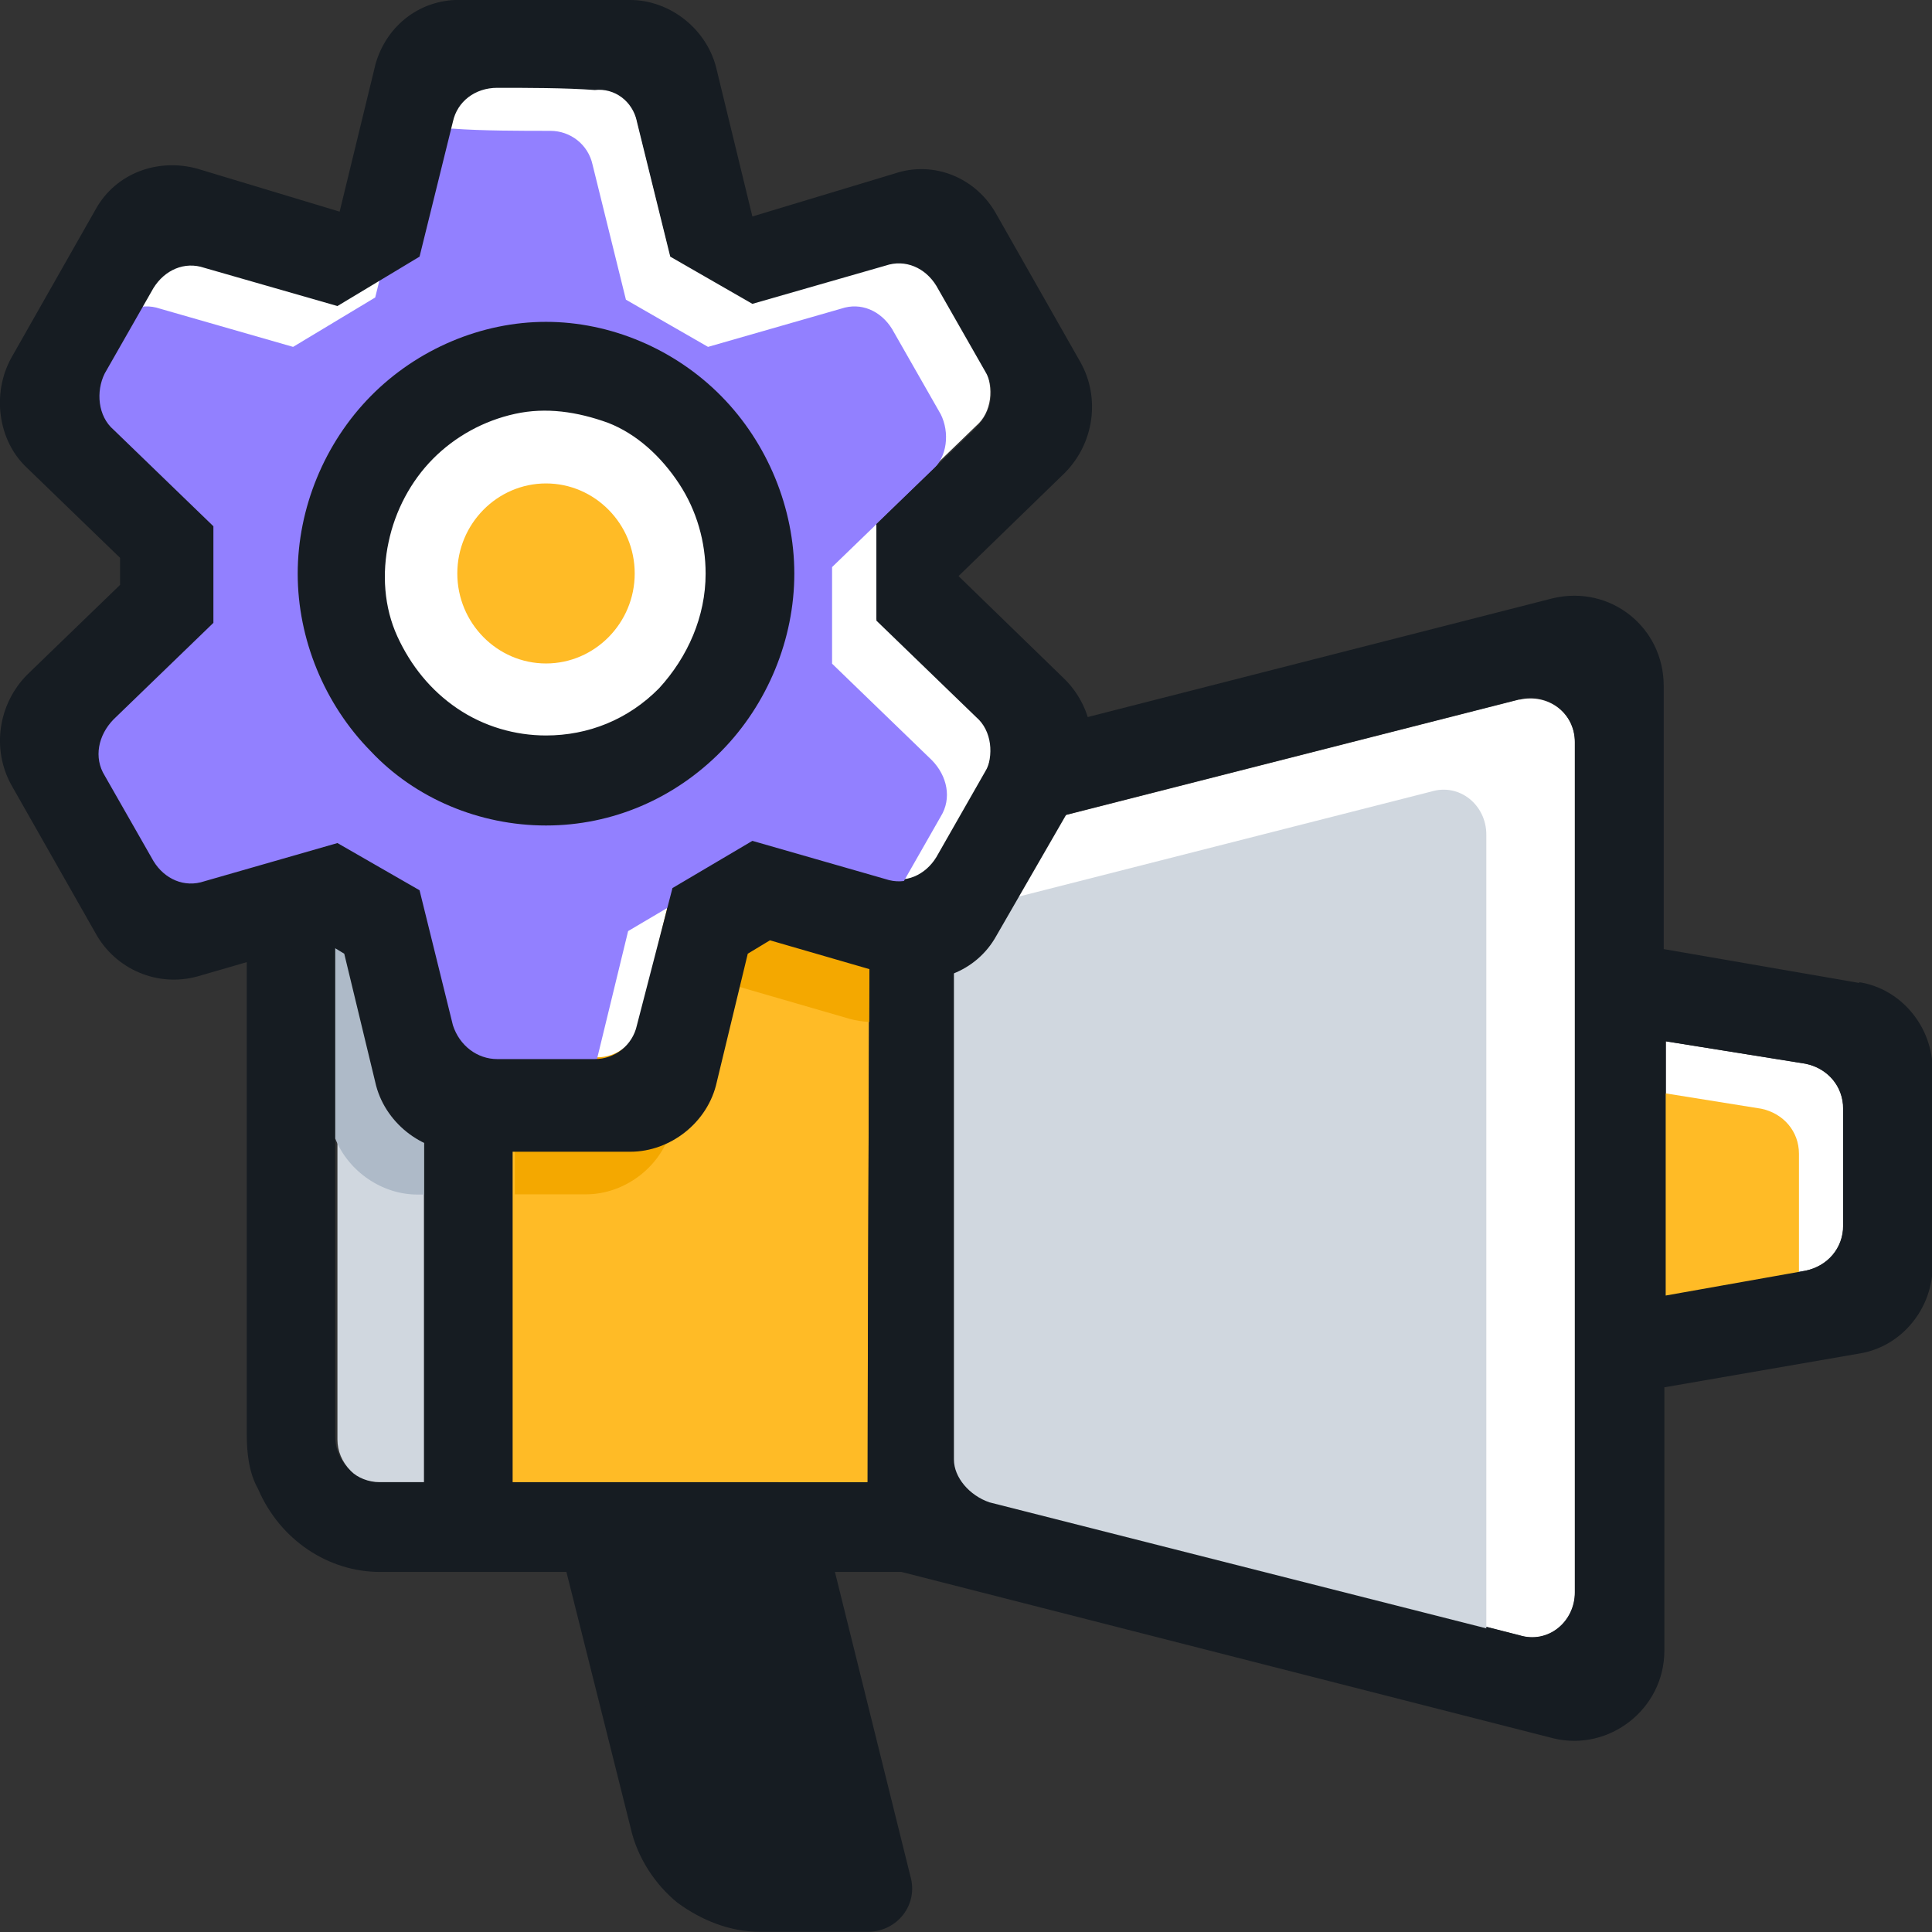
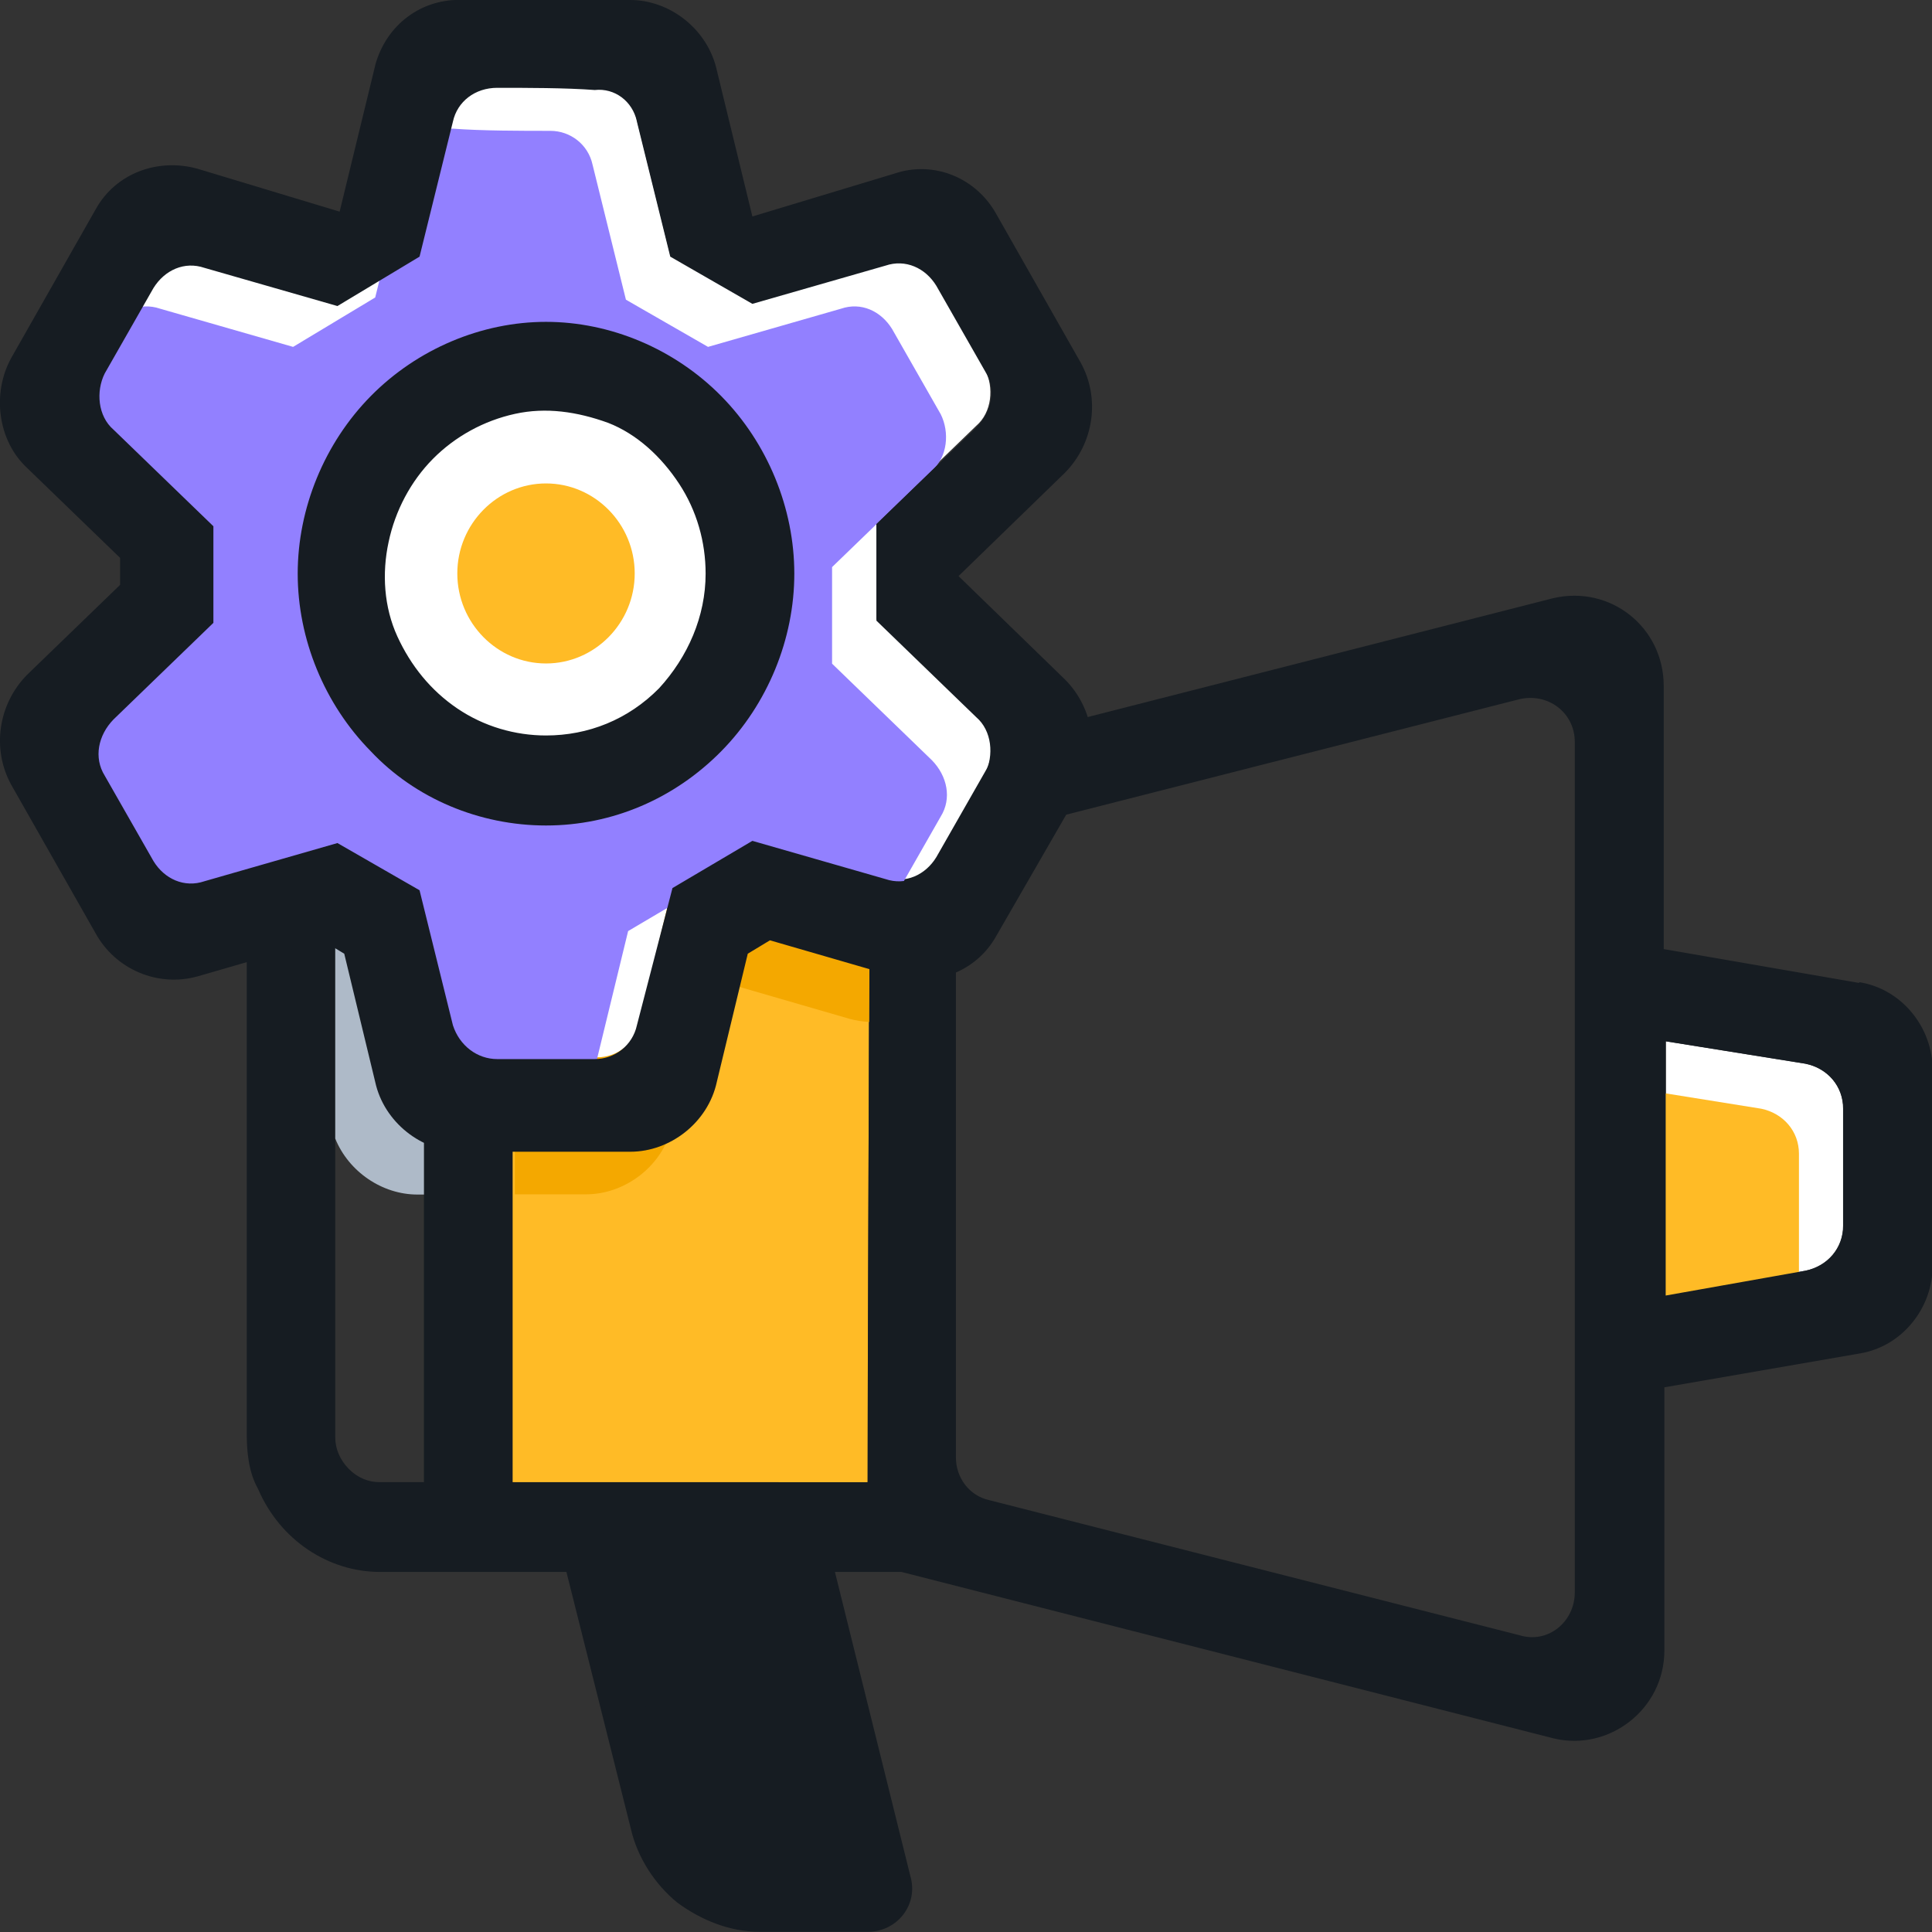
<svg xmlns="http://www.w3.org/2000/svg" width="88" height="88" viewBox="0 0 88 88" fill="none">
  <rect x="0" y="0" width="88" height="88" fill="#333333" stroke="none" />
  <g clip-path="url(#clip0_1_1882)">
-     <path d="M69.21 31.86L45.07 38.01C44.16 38.21 43.55 39.03 43.55 39.96V66.39C43.55 67.31 44.16 68.13 45.07 68.34L69.21 74.49C70.52 74.9 71.74 73.88 71.74 72.54V33.82C71.74 32.49 70.53 31.57 69.21 31.87V31.86Z" fill="white" />
    <path d="M75.88 47.43V59.01L82.24 57.88C83.25 57.68 83.96 56.86 83.96 55.83V50.5C83.96 49.48 83.25 48.66 82.24 48.45L75.88 47.43Z" fill="white" />
    <path d="M35.46 78.13V83.9H36.89L35.46 78.13Z" fill="#FFBB26" />
    <path d="M39.61 38.83H35.46V67.51H37.09H39.51L39.61 38.83Z" fill="#FFBB26" />
    <path d="M73.86 49.48V61.06L80.22 59.93C81.23 59.73 81.94 58.91 81.94 57.88V52.55C81.94 51.53 81.23 50.71 80.22 50.5L73.86 49.48Z" fill="#FFBB26" />
    <path d="M84.67 44.77L75.78 43.23V31.24C75.78 28.58 73.36 26.63 70.73 27.25L41.44 34.73H17.4C16.59 34.73 15.68 34.83 14.98 35.24C12.66 36.26 11.24 38.52 11.24 40.87V65.35C11.24 66.17 11.34 67.09 11.75 67.81C12.76 70.17 14.98 71.6 17.31 71.6H25.8L28.73 83.28C29.03 84.61 29.84 85.84 30.85 86.66C31.96 87.48 33.27 87.99 34.59 87.99H39.54C40.85 87.99 41.86 86.76 41.46 85.43L38.03 71.6H41.06L70.76 79.18C73.29 79.79 75.81 77.85 75.81 75.18V63.19L84.7 61.65C86.62 61.34 88.03 59.6 88.03 57.65V48.74C88.03 46.79 86.62 45.05 84.7 44.74L84.67 44.77ZM19.31 67.51H17.29C16.78 67.51 16.28 67.31 15.88 66.9C15.48 66.49 15.27 65.98 15.27 65.47V40.88C15.27 40.37 15.47 39.86 15.88 39.45C16.28 39.04 16.79 38.84 17.29 38.84H19.31V67.52V67.51ZM34.56 83.9C34.05 83.9 33.65 83.8 33.25 83.49C32.85 83.18 32.64 82.77 32.54 82.36L29.91 71.6H33.85L36.88 83.89H34.56V83.9ZM39.51 67.51H23.45V38.83H39.61L39.51 67.51ZM71.73 72.53C71.73 73.86 70.52 74.89 69.2 74.48L45.06 68.33C44.15 68.13 43.54 67.31 43.54 66.38V39.95C43.54 39.03 44.15 38.21 45.06 38L69.2 31.85C70.51 31.54 71.73 32.46 71.73 33.8V72.52V72.53ZM83.95 55.83C83.95 56.85 83.24 57.67 82.23 57.88L75.87 59.01V47.43L82.23 48.45C83.24 48.65 83.95 49.47 83.95 50.5V55.83Z" fill="#161C22" />
    <path d="M39.51 42.52H23.35V67.51H39.51V42.52Z" fill="#FFBB26" />
-     <path d="M17.29 67.51H19.31V42.52H16.28C15.98 42.52 15.67 42.52 15.37 42.62V65.57C15.37 66.08 15.57 66.59 15.98 67C16.28 67.31 16.79 67.51 17.29 67.51Z" fill="#D0D7DF" />
-     <path d="M45.07 68.43L67.7 74.17V38.01C67.7 36.68 66.49 35.65 65.17 36.06L43.45 41.59V66.48C43.45 67.3 44.16 68.12 45.07 68.43Z" fill="#D0D7DF" />
    <path d="M14.26 35.65C14.46 35.85 14.56 36.06 14.77 36.26C16.89 38.41 19.82 39.64 22.75 39.64C25.68 39.64 28.61 38.41 30.73 36.26C30.93 36.06 31.13 35.85 31.34 35.65H14.26Z" fill="#9280FF" />
-     <path d="M39.51 85.95H34.56C33.65 85.95 32.74 85.64 32.03 85.03C31.32 84.42 30.82 83.7 30.62 82.78L27.39 69.46H35.47L39.51 85.95Z" fill="#161C22" />
+     <path d="M39.51 85.95C33.65 85.95 32.74 85.64 32.03 85.03C31.32 84.42 30.82 83.7 30.62 82.78L27.39 69.46H35.47L39.51 85.95Z" fill="#161C22" />
    <path d="M18.61 48.77L17.09 42.62L15.27 41.47V51.86C15.88 53.37 17.41 54.41 19.01 54.41H19.31V49.82C19 49.56 18.75 49.2 18.61 48.78V48.77Z" fill="#AEBAC8" />
    <path d="M47.43 37.41L45.07 38.01C44.16 38.21 43.55 39.03 43.55 39.96V44.22L47.19 37.91C47.28 37.75 47.36 37.58 47.43 37.41Z" fill="#F4A800" />
    <path d="M30.63 51.22L32.04 45.38L33.05 44.77L38.71 46.41C39 46.49 39.3 46.53 39.59 46.55L39.61 42.02C39.18 42.22 38.7 42.27 38.21 42.1L32.15 40.36L28.51 42.51L26.99 48.76C26.79 49.68 25.98 50.3 25.07 50.3H23.45V54.4H26.69C28.51 54.4 30.23 53.07 30.63 51.22Z" fill="#F4A800" />
    <path d="M7.09 39.14C7.6 39.96 8.5 40.37 9.41 40.06L15.47 38.32L19.21 40.47L20.73 46.62C20.93 47.54 21.74 48.16 22.75 48.16H27.19C28.1 48.16 28.91 47.55 29.11 46.62L30.63 40.37L34.27 38.22L40.33 39.96C41.24 40.27 42.15 39.86 42.65 39.04L44.87 35.15C45.38 34.33 45.17 33.31 44.47 32.59L39.92 28.19V23.79L44.47 19.39C45.18 18.78 45.28 17.65 44.87 16.83L42.65 12.94C42.14 12.12 41.24 11.71 40.33 12.02L34.27 13.76L30.53 11.61L29.01 5.46C28.81 4.54 28 3.92 27.09 3.92C25.78 3.92 23.96 3.92 22.65 3.82C21.74 3.82 20.93 4.43 20.63 5.36L19.11 11.51L15.37 13.76L9.31 12.02C8.4 11.71 7.49 12.12 6.99 12.94L4.77 16.83C4.26 17.65 4.47 18.67 5.17 19.39L9.72 23.79V28.19L5.17 32.59C4.46 33.2 4.36 34.33 4.77 35.15L7.09 39.15V39.14ZM16.79 17.94C18.91 15.79 21.84 14.56 24.77 14.56C27.7 14.56 30.63 15.79 32.75 17.94C34.87 20.09 36.08 23.06 36.08 26.03C36.08 29 34.87 31.97 32.75 34.12C30.63 36.27 27.7 37.5 24.77 37.5C21.84 37.5 18.91 36.27 16.79 34.12C14.67 31.97 13.46 29 13.46 26.03C13.46 23.06 14.67 20.09 16.79 17.94Z" fill="white" />
    <path d="M5.07 41.18C5.58 42 6.48 42.41 7.39 42.1L13.45 40.36L17.19 42.51L18.71 48.66C18.91 49.58 19.72 50.2 20.73 50.2H25.17C26.08 50.2 26.89 49.59 27.09 48.66L28.61 42.41L32.25 40.26L38.31 42C39.22 42.31 40.13 41.9 40.63 41.08L42.85 37.19C43.36 36.37 43.15 35.35 42.45 34.63L37.9 30.23V25.83L42.45 21.43C43.16 20.82 43.26 19.69 42.85 18.87L40.63 14.98C40.12 14.16 39.22 13.75 38.31 14.06L32.25 15.8L28.51 13.65L26.99 7.5C26.79 6.58 25.98 5.96 25.07 5.96C23.76 5.96 21.94 5.96 20.63 5.86C19.72 5.86 18.91 6.47 18.61 7.4L17.09 13.55L13.35 15.8L7.29 14.06C6.38 13.75 5.47 14.16 4.97 14.98L2.75 18.87C2.24 19.69 2.45 20.71 3.15 21.43L7.7 25.83V30.23L3.15 34.63C2.44 35.24 2.34 36.37 2.75 37.19L5.07 41.19V41.18Z" fill="#9280FF" />
    <path d="M24.87 34.32C29.31 34.32 32.95 30.63 32.95 26.13C32.95 21.63 29.31 17.93 24.87 17.93C20.43 17.93 16.79 21.62 16.79 26.13C16.79 30.64 20.33 34.32 24.87 34.32Z" fill="white" />
    <path d="M24.87 30.22C27.09 30.22 28.91 28.38 28.91 26.12C28.91 23.86 27.09 22.02 24.87 22.02C22.65 22.02 20.83 23.86 20.83 26.12C20.83 28.38 22.65 30.22 24.87 30.22Z" fill="#FFBB26" />
    <path d="M29.01 5.54L30.53 11.69L34.27 13.84L40.33 12.1C41.24 11.79 42.15 12.2 42.65 13.02L44.87 16.91C45.38 17.73 45.17 18.75 44.47 19.47L39.92 23.87V28.27L44.47 32.67C45.18 33.28 45.28 34.41 44.87 35.23L42.65 39.12C42.14 39.94 41.24 40.35 40.33 40.04L34.27 38.3L30.63 40.45L29.01 46.7C28.81 47.62 28 48.24 27.09 48.24H22.65C21.74 48.24 20.93 47.63 20.63 46.7L19.11 40.55L15.37 38.4L9.31 40.14C8.4 40.45 7.49 40.04 6.99 39.22L4.77 35.33C4.26 34.51 4.47 33.49 5.17 32.77L9.72 28.37V23.97L5.17 19.57C4.46 18.96 4.36 17.83 4.77 17.01L6.99 13.12C7.5 12.3 8.4 11.89 9.31 12.2L15.37 13.94L19.11 11.69L20.63 5.54C20.83 4.62 21.64 4 22.65 4C23.96 4 25.78 4 27.09 4.1C28 4 28.81 4.61 29.01 5.53V5.54ZM24.87 37.6C27.9 37.6 30.73 36.37 32.85 34.22C34.97 32.07 36.18 29.1 36.18 26.13C36.18 23.16 34.97 20.19 32.85 18.04C30.73 15.89 27.8 14.66 24.87 14.66C21.94 14.66 19.01 15.89 16.89 18.04C14.77 20.19 13.56 23.16 13.56 26.13C13.56 29.1 14.77 32.07 16.89 34.22C18.91 36.37 21.84 37.6 24.87 37.6ZM17.09 2.98L15.47 9.64L9.01 7.69C7.19 7.18 5.27 7.89 4.36 9.53L0.52 16.29C-0.39 17.93 -0.09 20.08 1.23 21.31L5.47 25.41V26.64L1.23 30.74C-0.08 32.07 -0.39 34.12 0.52 35.76L4.36 42.52C5.27 44.16 7.19 44.98 9.01 44.47L14.67 42.83L15.68 43.44L17.09 49.28C17.49 51.12 19.21 52.46 21.03 52.46H28.71C30.53 52.46 32.25 51.13 32.65 49.28L34.06 43.44L35.07 42.83L40.73 44.47C42.55 44.98 44.47 44.27 45.38 42.63L49.22 35.97C50.13 34.33 49.83 32.28 48.51 30.95L43.66 26.24L48.51 21.53C49.82 20.2 50.13 18.15 49.22 16.51L45.38 9.75C44.47 8.11 42.55 7.29 40.73 7.91L34.27 9.86L32.65 3.2C32.24 1.34 30.52 1.67964e-06 28.71 1.67964e-06H21.13C19.21 -0.1 17.59 1.13 17.09 2.97V2.98ZM24.87 33.5C23.46 33.5 22.04 33.09 20.83 32.27C19.62 31.45 18.71 30.32 18.1 28.99C17.49 27.66 17.39 26.12 17.7 24.69C18 23.26 18.71 21.92 19.72 20.9C20.73 19.88 22.04 19.16 23.46 18.85C24.87 18.54 26.29 18.75 27.7 19.26C29.01 19.77 30.12 20.8 30.93 22.03C31.74 23.26 32.14 24.69 32.14 26.13C32.14 28.08 31.33 29.92 30.02 31.35C28.61 32.78 26.79 33.5 24.87 33.5Z" fill="#161C22" />
  </g>
  <defs>
    <clipPath id="clip0_1_1882">
      <rect width="88" height="88" fill="white" />
    </clipPath>
  </defs>
</svg>